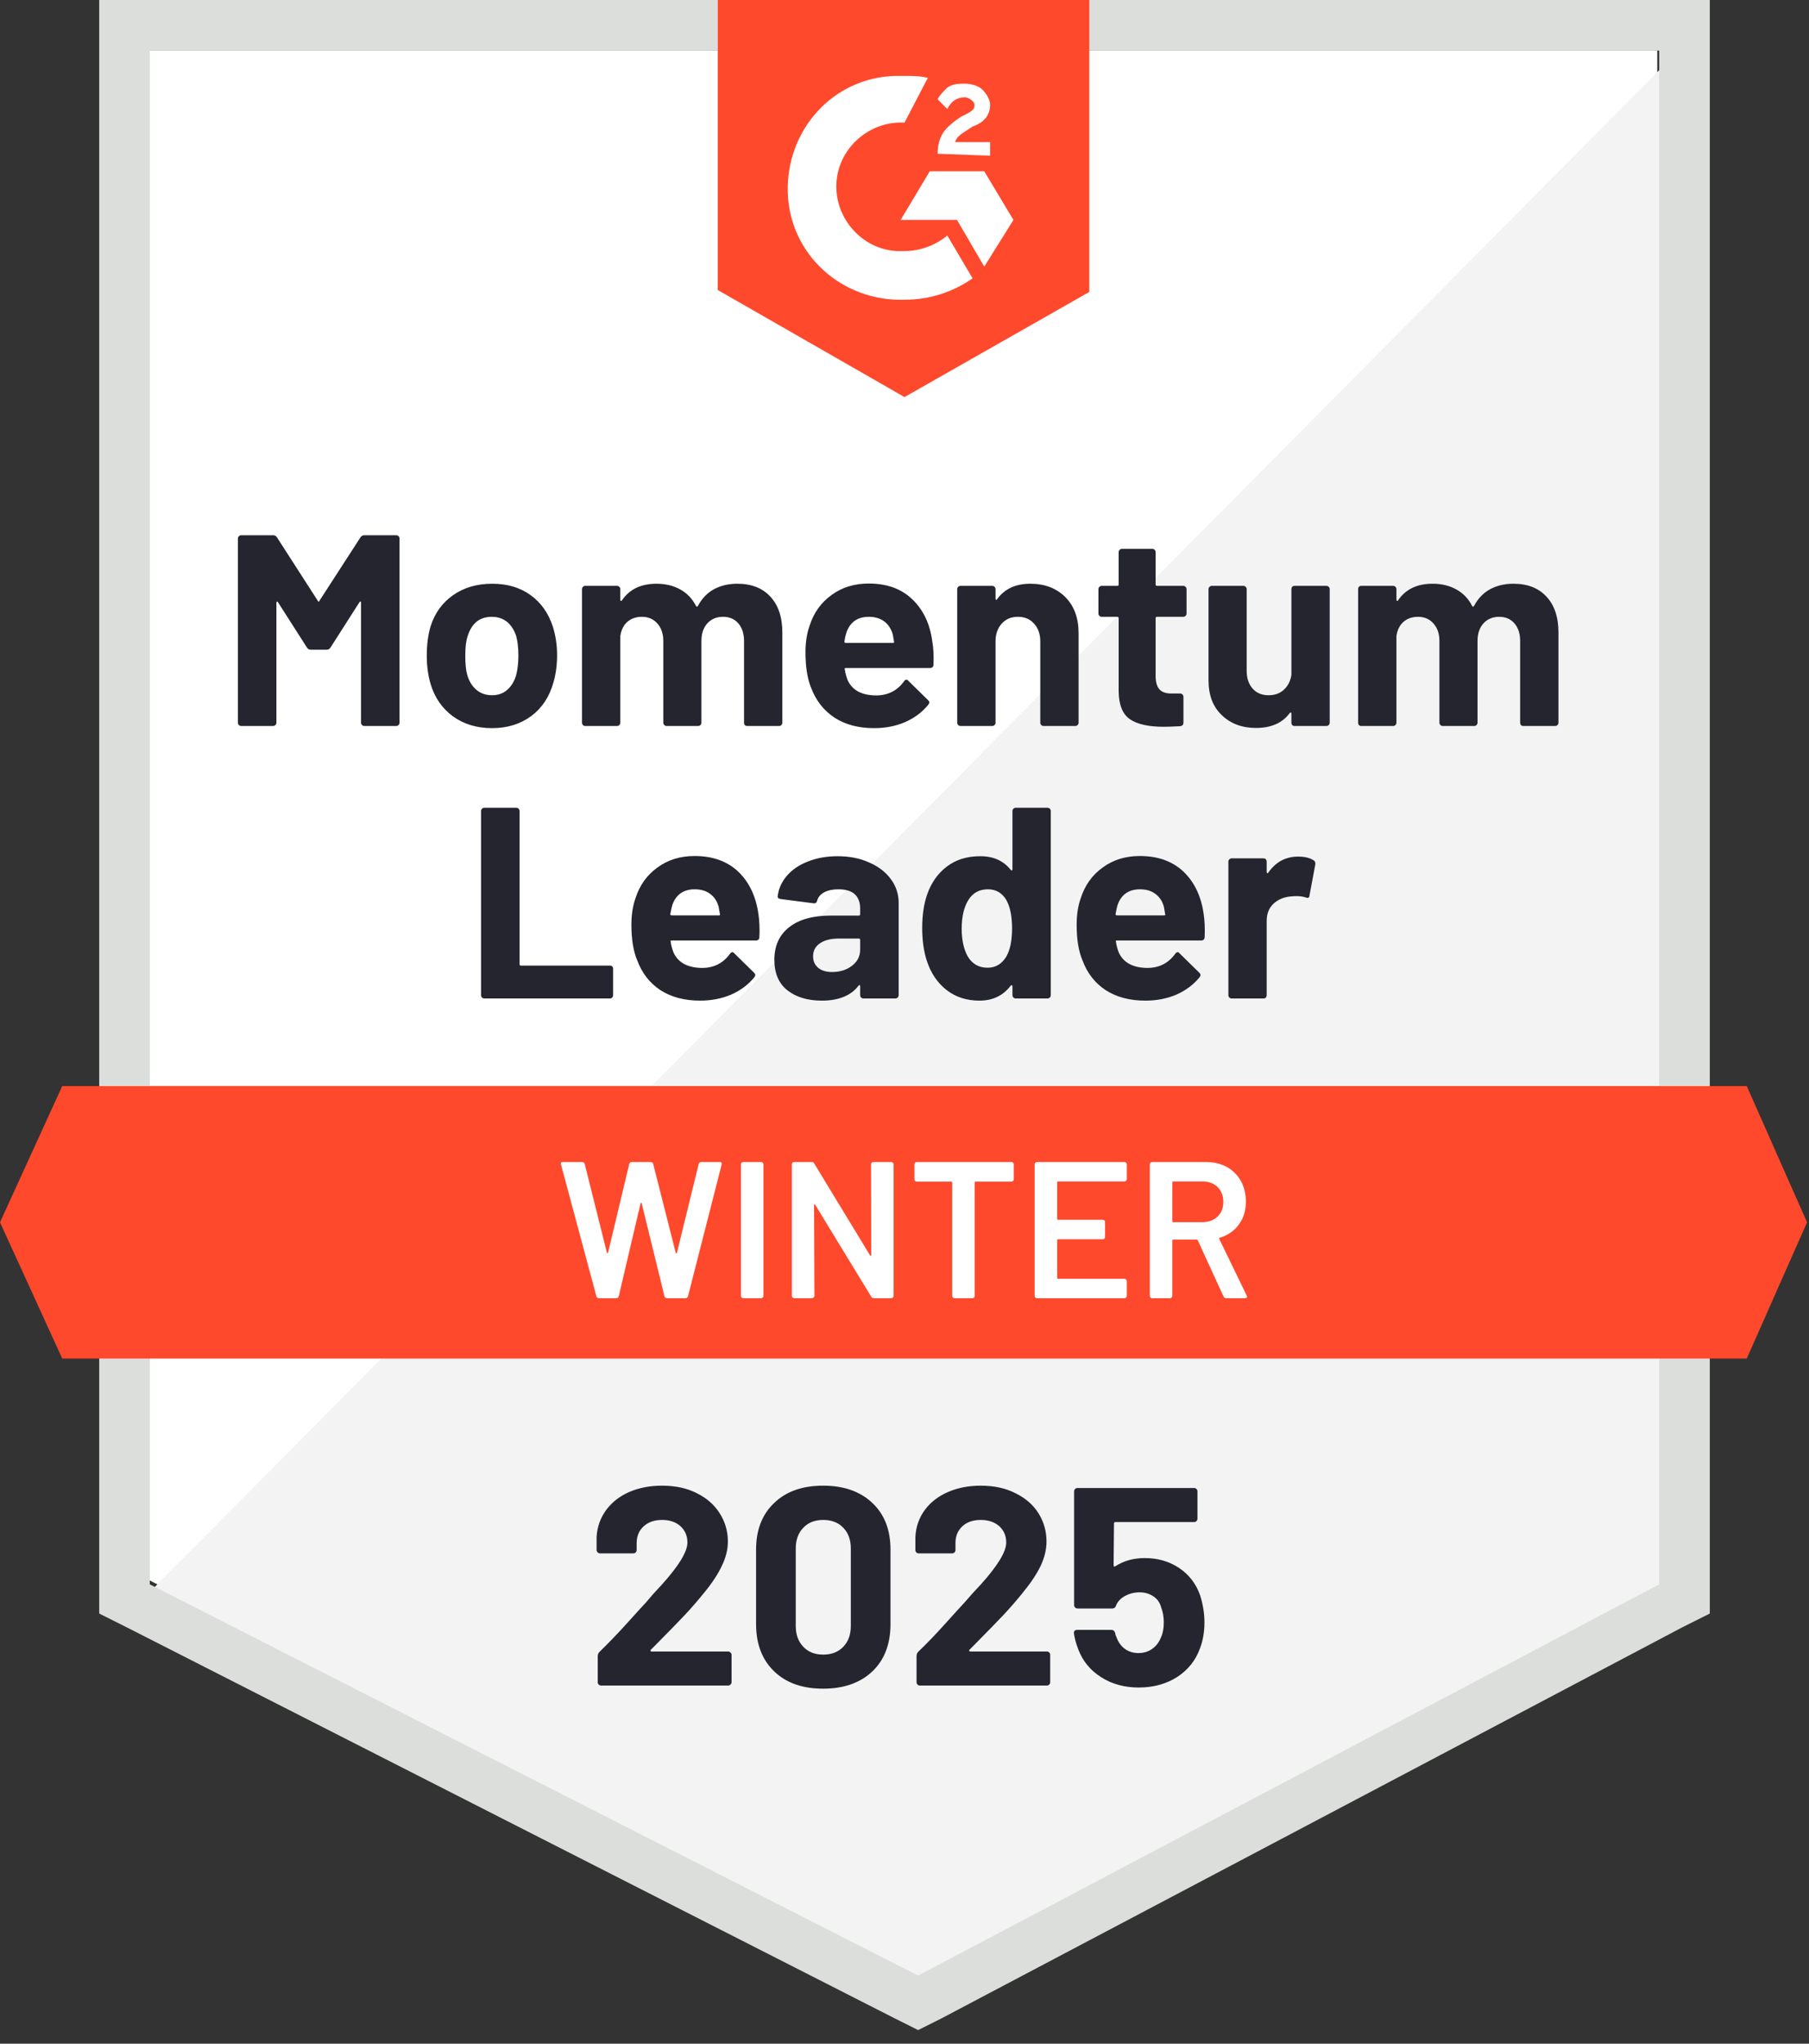
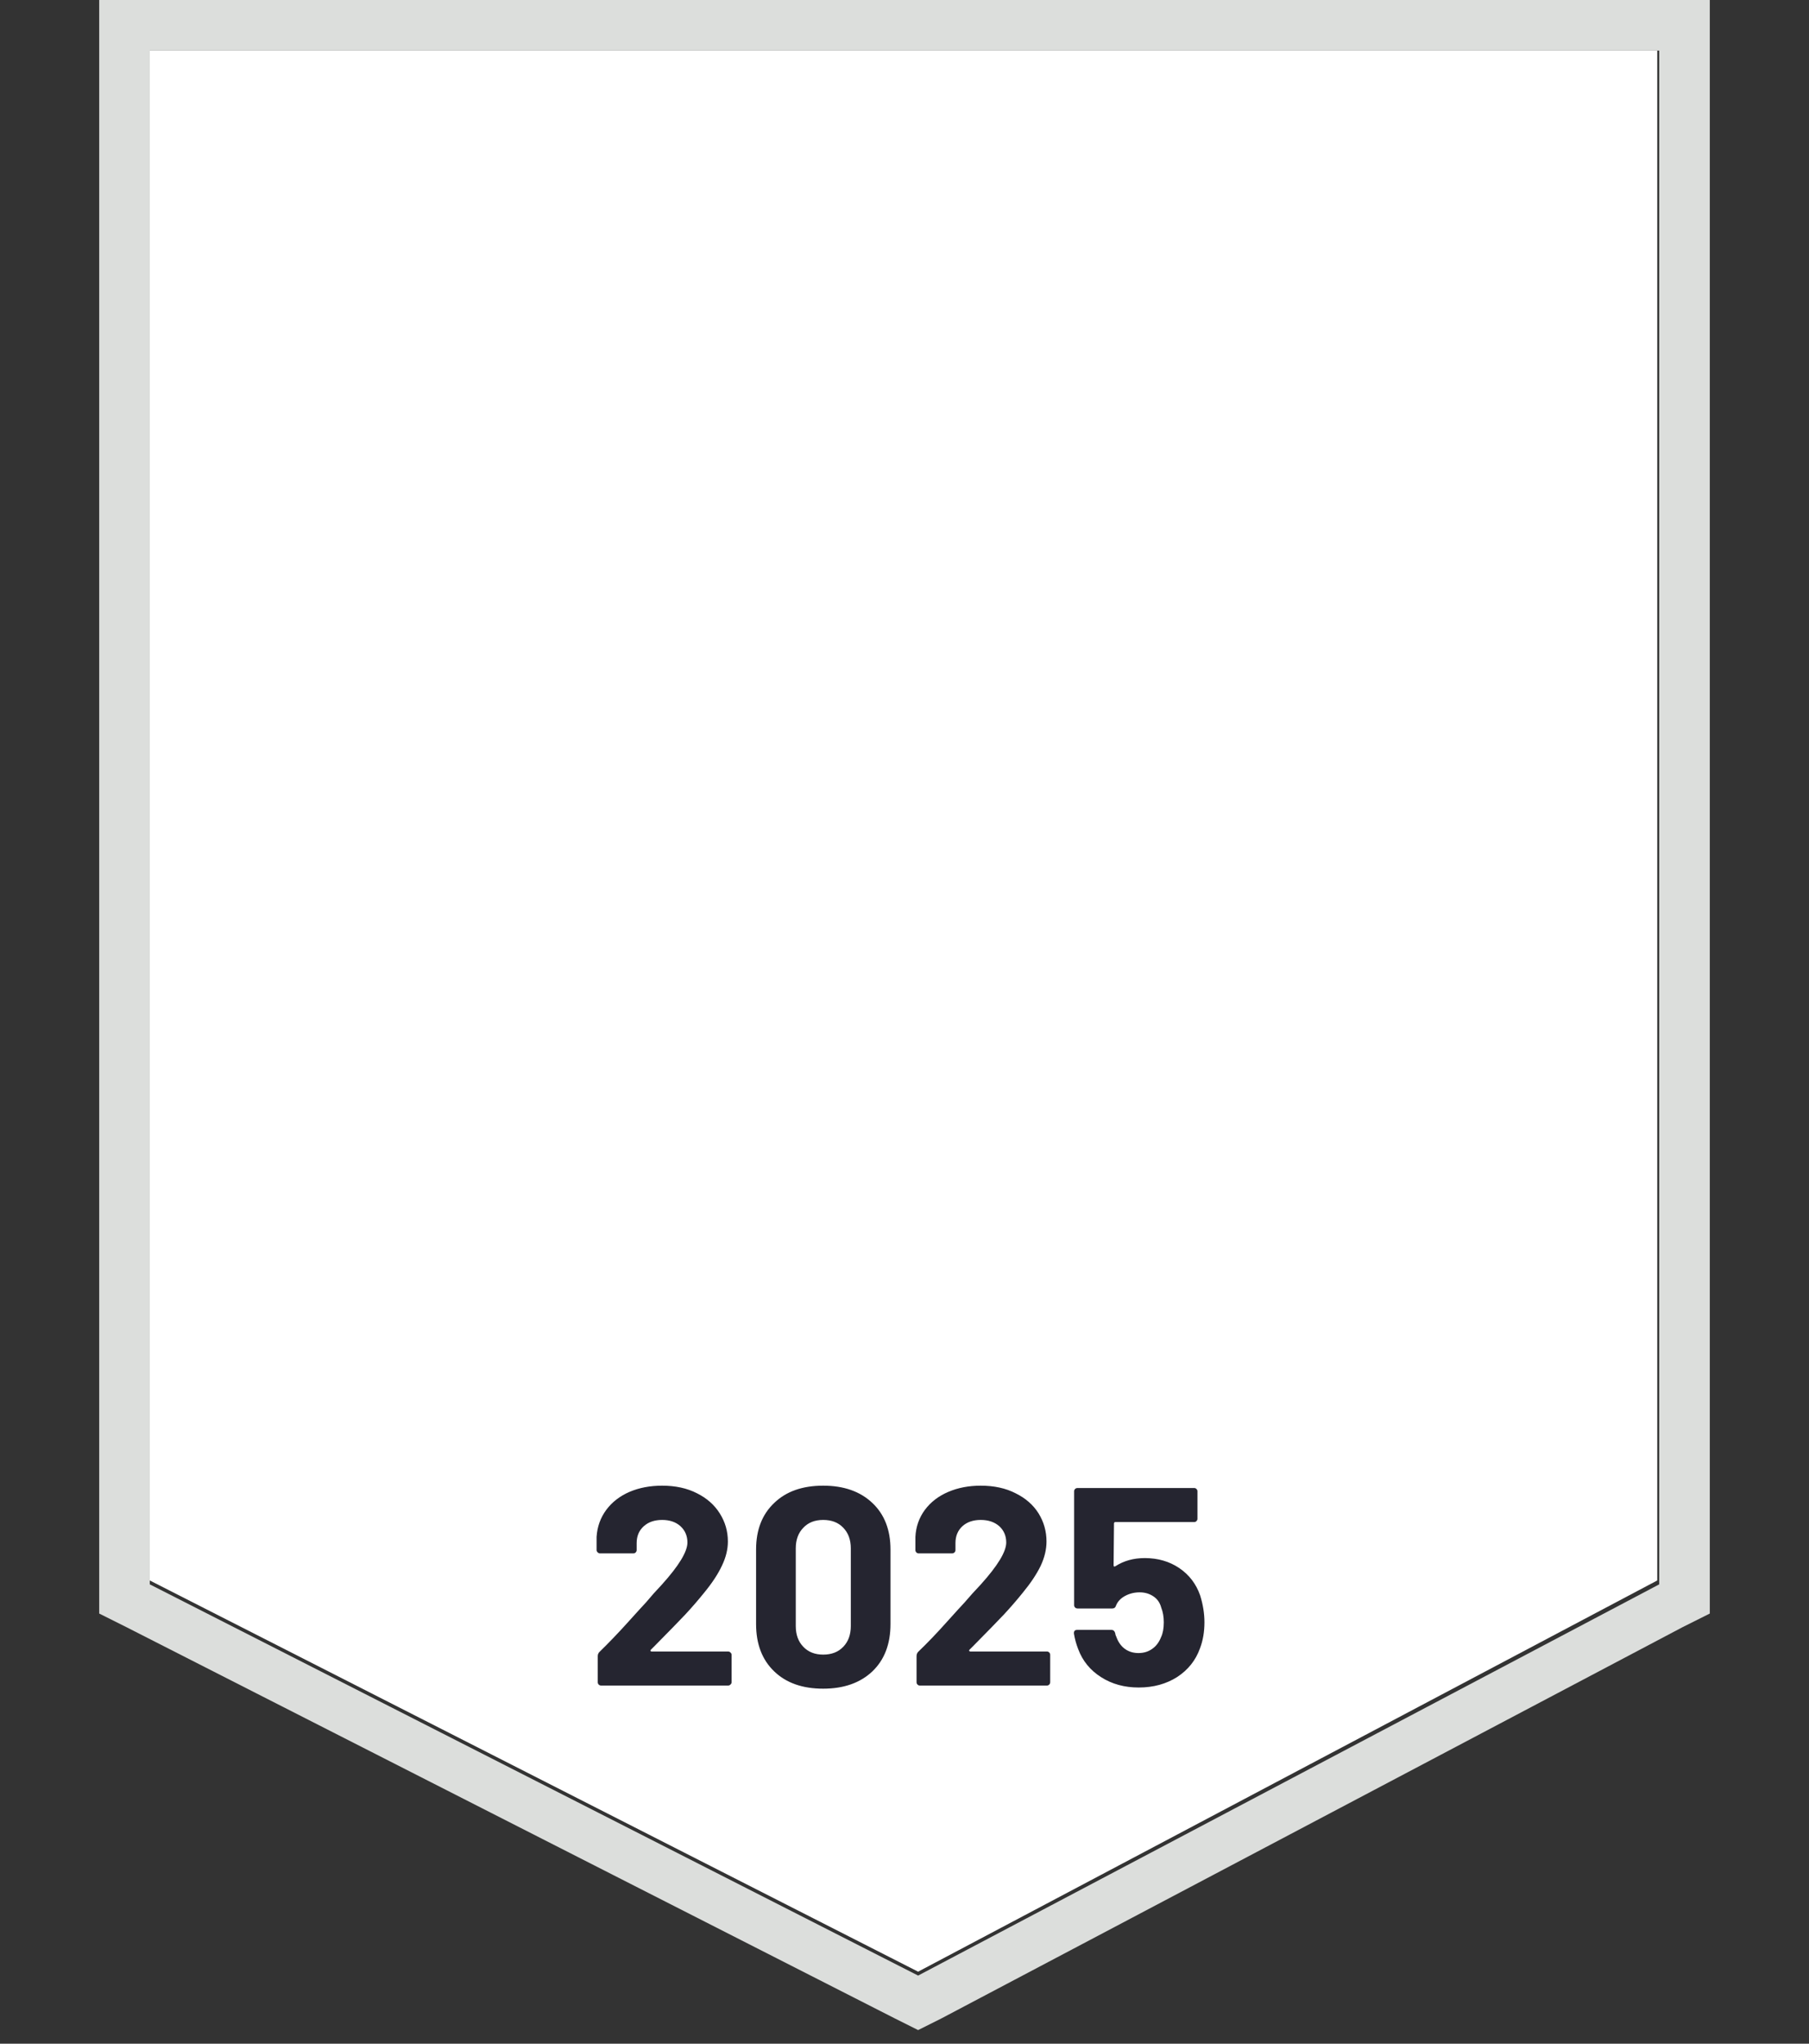
<svg xmlns="http://www.w3.org/2000/svg" width="93" height="105" viewBox="0 0 93 105" fill="none">
  <rect x="0" y="0" width="93" height="105" fill="#333333" stroke="none" />
  <path d="M7.7 81.2L47.2 101.3L85.2 81.2V2.6H7.7V81.2Z" fill="white" />
-   <path d="M86 2.9L6.9 82.6L47.9 102.9L86 83.4V2.9Z" fill="#F2F3F2" />
  <path d="M5.1 28.8V82.9L6.5 83.6L46 103.7L47.2 104.3L48.4 103.7L86.5 83.6L87.9 82.9V0H5.1V28.8ZM7.7 81.4V2.6H85.3V81.4L47.2 101.5L7.7 81.4Z" fill="#DCDEDC" />
-   <path d="M46.5 3.9C46.9 3.9 47.3 3.9 47.7 4L46.5 6.3C44.7 6.2 43.1 7.6 43 9.4C42.9 11.2 44.3 12.8 46.1 12.9H46.5C47.3 12.9 48.1 12.6 48.7 12.1L50 14.3C49 15 47.8 15.4 46.5 15.4C43.3 15.5 40.6 13.1 40.5 9.9C40.4 6.7 42.8 4 46 3.9H46.5ZM50.6 8.8L52.1 11.3L50.6 13.7L49.2 11.3H46.3L47.8 8.8H50.6ZM48.2 7.9C48.2 7.5 48.3 7.1 48.5 6.8C48.7 6.5 49.1 6.2 49.4 6L49.6 5.9C50 5.7 50.1 5.6 50.1 5.4C50.1 5.2 49.8 5 49.6 5C49.2 5 48.9 5.2 48.7 5.6L48.2 5.1C48.3 4.9 48.5 4.7 48.7 4.5C49 4.3 49.3 4.3 49.6 4.3C49.9 4.3 50.3 4.4 50.5 4.6C50.7 4.8 50.9 5.1 50.9 5.4C50.9 5.9 50.6 6.3 50 6.5L49.7 6.7C49.4 6.9 49.2 7 49.1 7.3H50.9V8L48.2 7.9ZM46.5 20.4L56 15V0H36.9V14.9L46.5 20.4ZM89.8 55.8H3.2L0 62.8L3.2 69.8H89.8L92.9 62.8L89.8 55.8Z" fill="#FF492C" />
-   <path d="M24.9 51.3C24.853 51.3 24.813 51.283 24.78 51.25C24.747 51.217 24.73 51.177 24.73 51.13V41.67C24.73 41.623 24.747 41.583 24.78 41.55C24.813 41.517 24.853 41.5 24.9 41.5H26.54C26.587 41.5 26.627 41.517 26.66 41.55C26.693 41.583 26.71 41.623 26.71 41.67V49.54C26.71 49.587 26.733 49.61 26.78 49.61H31.36C31.407 49.61 31.443 49.623 31.47 49.65C31.503 49.683 31.52 49.723 31.52 49.77V51.13C31.52 51.177 31.503 51.217 31.47 51.25C31.443 51.283 31.407 51.3 31.36 51.3H24.9ZM38.99 46.96C39.043 47.313 39.06 47.71 39.04 48.15C39.033 48.263 38.973 48.32 38.86 48.32H34.53C34.477 48.32 34.46 48.343 34.48 48.39C34.507 48.577 34.557 48.763 34.63 48.95C34.877 49.47 35.373 49.73 36.12 49.73C36.713 49.723 37.183 49.48 37.53 49C37.57 48.947 37.613 48.92 37.66 48.92C37.687 48.92 37.717 48.94 37.75 48.98L38.76 49.97C38.807 50.017 38.83 50.06 38.83 50.1C38.83 50.113 38.813 50.15 38.78 50.21C38.467 50.59 38.07 50.887 37.59 51.1C37.103 51.307 36.57 51.41 35.99 51.41C35.19 51.41 34.51 51.23 33.95 50.87C33.397 50.503 33 49.993 32.76 49.34C32.56 48.873 32.46 48.263 32.46 47.51C32.46 46.997 32.53 46.543 32.67 46.15C32.883 45.483 33.26 44.957 33.8 44.57C34.333 44.177 34.97 43.98 35.71 43.98C36.643 43.98 37.393 44.25 37.96 44.79C38.52 45.33 38.863 46.053 38.99 46.96ZM35.72 45.69C35.133 45.69 34.747 45.963 34.56 46.51C34.527 46.63 34.493 46.78 34.46 46.96C34.46 47.007 34.483 47.03 34.53 47.03H36.96C37.013 47.03 37.03 47.007 37.01 46.96C36.963 46.687 36.94 46.557 36.94 46.57C36.86 46.29 36.713 46.073 36.5 45.92C36.293 45.767 36.033 45.69 35.72 45.69ZM43.06 43.99C43.667 43.99 44.207 44.097 44.68 44.31C45.16 44.517 45.533 44.803 45.8 45.17C46.067 45.53 46.2 45.937 46.2 46.39V51.13C46.2 51.177 46.183 51.217 46.15 51.25C46.117 51.283 46.077 51.3 46.03 51.3H44.39C44.343 51.3 44.303 51.283 44.27 51.25C44.237 51.217 44.22 51.177 44.22 51.13V50.67C44.22 50.643 44.21 50.623 44.19 50.61C44.177 50.603 44.16 50.613 44.14 50.64C43.747 51.153 43.117 51.41 42.25 51.41C41.523 51.41 40.933 51.233 40.48 50.88C40.033 50.527 39.81 50.003 39.81 49.31C39.81 48.59 40.063 48.033 40.57 47.64C41.07 47.24 41.787 47.04 42.72 47.04H44.15C44.197 47.04 44.22 47.017 44.22 46.97V46.67C44.22 46.357 44.127 46.113 43.94 45.94C43.753 45.773 43.473 45.69 43.1 45.69C42.813 45.69 42.573 45.74 42.38 45.84C42.187 45.94 42.063 46.083 42.01 46.27C41.983 46.377 41.923 46.423 41.83 46.41L40.13 46.19C40.023 46.17 39.973 46.127 39.98 46.06C40.02 45.673 40.177 45.32 40.45 45C40.723 44.68 41.087 44.433 41.54 44.26C41.993 44.08 42.5 43.99 43.06 43.99ZM42.78 49.94C43.18 49.94 43.52 49.833 43.8 49.62C44.08 49.407 44.22 49.13 44.22 48.79V48.29C44.22 48.243 44.197 48.22 44.15 48.22H43.14C42.72 48.22 42.393 48.3 42.16 48.46C41.92 48.62 41.8 48.843 41.8 49.13C41.8 49.383 41.89 49.583 42.07 49.73C42.243 49.87 42.48 49.94 42.78 49.94ZM52.05 41.67C52.05 41.623 52.067 41.583 52.1 41.55C52.133 41.517 52.173 41.5 52.22 41.5H53.85C53.897 41.5 53.937 41.517 53.97 41.55C54.003 41.583 54.02 41.623 54.02 41.67V51.13C54.02 51.177 54.003 51.217 53.97 51.25C53.937 51.283 53.897 51.3 53.85 51.3H52.22C52.173 51.3 52.133 51.283 52.1 51.25C52.067 51.217 52.05 51.177 52.05 51.13V50.67C52.05 50.643 52.04 50.627 52.02 50.62C52 50.613 51.98 50.62 51.96 50.64C51.573 51.153 51.037 51.41 50.35 51.41C49.697 51.41 49.137 51.23 48.67 50.87C48.197 50.503 47.857 50.003 47.65 49.37C47.49 48.883 47.41 48.317 47.41 47.67C47.41 47.01 47.497 46.433 47.67 45.94C47.883 45.34 48.22 44.867 48.68 44.52C49.14 44.167 49.713 43.99 50.4 43.99C51.067 43.99 51.587 44.223 51.96 44.69C51.98 44.717 52 44.727 52.02 44.72C52.04 44.713 52.05 44.693 52.05 44.66V41.67ZM51.75 49.12C51.937 48.773 52.03 48.3 52.03 47.7C52.03 47.073 51.93 46.583 51.73 46.23C51.51 45.87 51.197 45.69 50.79 45.69C50.35 45.69 50.017 45.87 49.79 46.23C49.557 46.597 49.44 47.093 49.44 47.72C49.44 48.28 49.54 48.747 49.74 49.12C49.973 49.52 50.317 49.72 50.77 49.72C51.19 49.72 51.517 49.52 51.75 49.12ZM61.88 46.96C61.933 47.313 61.95 47.71 61.93 48.15C61.923 48.263 61.863 48.32 61.75 48.32H57.42C57.367 48.32 57.35 48.343 57.37 48.39C57.397 48.577 57.447 48.763 57.52 48.95C57.767 49.47 58.263 49.73 59.01 49.73C59.603 49.723 60.073 49.48 60.42 49C60.46 48.947 60.503 48.92 60.55 48.92C60.577 48.92 60.607 48.94 60.64 48.98L61.65 49.97C61.697 50.017 61.72 50.06 61.72 50.1C61.72 50.113 61.703 50.15 61.67 50.21C61.357 50.59 60.96 50.887 60.48 51.1C59.993 51.307 59.46 51.41 58.88 51.41C58.08 51.41 57.4 51.23 56.84 50.87C56.287 50.503 55.89 49.993 55.65 49.34C55.45 48.873 55.35 48.263 55.35 47.51C55.35 46.997 55.42 46.543 55.56 46.15C55.773 45.483 56.15 44.957 56.69 44.57C57.223 44.177 57.86 43.98 58.6 43.98C59.533 43.98 60.283 44.25 60.85 44.79C61.41 45.33 61.753 46.053 61.88 46.96ZM58.61 45.69C58.023 45.69 57.637 45.963 57.45 46.51C57.417 46.63 57.383 46.78 57.35 46.96C57.35 47.007 57.373 47.03 57.42 47.03H59.85C59.903 47.03 59.92 47.007 59.9 46.96C59.853 46.687 59.83 46.557 59.83 46.57C59.75 46.29 59.603 46.073 59.39 45.92C59.183 45.767 58.923 45.69 58.61 45.69ZM66.73 44.01C67.07 44.01 67.337 44.073 67.53 44.2C67.603 44.24 67.633 44.31 67.62 44.41L67.32 46.01C67.313 46.123 67.25 46.157 67.13 46.11C66.99 46.063 66.827 46.04 66.64 46.04C66.56 46.04 66.457 46.047 66.33 46.06C65.99 46.093 65.703 46.217 65.47 46.43C65.237 46.65 65.12 46.943 65.12 47.31V51.13C65.12 51.177 65.107 51.217 65.08 51.25C65.047 51.283 65.007 51.3 64.96 51.3H63.32C63.273 51.3 63.233 51.283 63.2 51.25C63.167 51.217 63.15 51.177 63.15 51.13V44.27C63.15 44.223 63.167 44.183 63.2 44.15C63.233 44.117 63.273 44.1 63.32 44.1H64.96C65.007 44.1 65.047 44.117 65.08 44.15C65.107 44.183 65.12 44.223 65.12 44.27V44.8C65.12 44.833 65.13 44.853 65.15 44.86C65.17 44.867 65.183 44.863 65.19 44.85C65.577 44.29 66.09 44.01 66.73 44.01ZM18.53 27.61C18.577 27.537 18.643 27.5 18.73 27.5H20.37C20.417 27.5 20.457 27.517 20.49 27.55C20.523 27.583 20.54 27.623 20.54 27.67V37.13C20.54 37.177 20.523 37.217 20.49 37.25C20.457 37.283 20.417 37.3 20.37 37.3H18.73C18.683 37.3 18.643 37.283 18.61 37.25C18.577 37.217 18.56 37.177 18.56 37.13V30.96C18.56 30.92 18.55 30.9 18.53 30.9C18.517 30.9 18.5 30.913 18.48 30.94L16.99 33.27C16.943 33.343 16.88 33.38 16.8 33.38H15.97C15.89 33.38 15.827 33.343 15.78 33.27L14.29 30.94C14.27 30.913 14.253 30.903 14.24 30.91C14.22 30.917 14.21 30.937 14.21 30.97V37.13C14.21 37.177 14.193 37.217 14.16 37.25C14.127 37.283 14.087 37.3 14.04 37.3H12.4C12.353 37.3 12.313 37.283 12.28 37.25C12.247 37.217 12.23 37.177 12.23 37.13V27.67C12.23 27.623 12.247 27.583 12.28 27.55C12.313 27.517 12.353 27.5 12.4 27.5H14.04C14.127 27.5 14.193 27.537 14.24 27.61L16.34 30.87C16.367 30.93 16.393 30.93 16.42 30.87L18.53 27.61ZM25.3 37.41C24.513 37.41 23.84 37.207 23.28 36.8C22.72 36.387 22.337 35.827 22.13 35.12C22.003 34.68 21.94 34.203 21.94 33.69C21.94 33.137 22.003 32.64 22.13 32.2C22.343 31.513 22.73 30.973 23.29 30.58C23.85 30.187 24.523 29.99 25.31 29.99C26.077 29.99 26.73 30.183 27.27 30.57C27.81 30.957 28.193 31.497 28.42 32.19C28.567 32.657 28.64 33.147 28.64 33.66C28.64 34.167 28.577 34.637 28.45 35.07C28.243 35.803 27.863 36.377 27.31 36.79C26.75 37.203 26.08 37.41 25.3 37.41ZM25.3 35.72C25.607 35.72 25.867 35.627 26.08 35.44C26.293 35.253 26.447 34.997 26.54 34.67C26.613 34.37 26.65 34.043 26.65 33.69C26.65 33.297 26.613 32.963 26.54 32.69C26.44 32.377 26.283 32.13 26.07 31.95C25.85 31.777 25.587 31.69 25.28 31.69C24.967 31.69 24.703 31.777 24.49 31.95C24.283 32.13 24.133 32.377 24.04 32.69C23.96 32.917 23.92 33.25 23.92 33.69C23.92 34.11 23.953 34.437 24.02 34.67C24.113 34.997 24.27 35.253 24.49 35.44C24.71 35.627 24.98 35.72 25.3 35.72ZM37.9 29.99C38.627 29.99 39.193 30.21 39.6 30.65C40.013 31.09 40.22 31.707 40.22 32.5V37.13C40.22 37.177 40.203 37.217 40.17 37.25C40.137 37.283 40.097 37.3 40.05 37.3H38.41C38.363 37.3 38.323 37.283 38.29 37.25C38.263 37.217 38.25 37.177 38.25 37.13V32.93C38.25 32.55 38.15 32.247 37.95 32.02C37.757 31.8 37.497 31.69 37.17 31.69C36.843 31.69 36.577 31.8 36.37 32.02C36.163 32.247 36.06 32.547 36.06 32.92V37.13C36.06 37.177 36.043 37.217 36.01 37.25C35.977 37.283 35.937 37.3 35.89 37.3H34.27C34.223 37.3 34.183 37.283 34.15 37.25C34.117 37.217 34.1 37.177 34.1 37.13V32.93C34.1 32.557 33.997 32.257 33.79 32.03C33.59 31.803 33.327 31.69 33 31.69C32.7 31.69 32.45 31.777 32.25 31.95C32.05 32.13 31.93 32.377 31.89 32.69V37.13C31.89 37.177 31.873 37.217 31.84 37.25C31.807 37.283 31.767 37.3 31.72 37.3H30.08C30.033 37.3 29.997 37.283 29.97 37.25C29.937 37.217 29.92 37.177 29.92 37.13V30.27C29.92 30.223 29.937 30.183 29.97 30.15C29.997 30.117 30.033 30.1 30.08 30.1H31.72C31.767 30.1 31.807 30.117 31.84 30.15C31.873 30.183 31.89 30.223 31.89 30.27V30.82C31.89 30.847 31.9 30.863 31.92 30.87C31.94 30.883 31.957 30.877 31.97 30.85C32.357 30.277 32.95 29.99 33.75 29.99C34.217 29.99 34.627 30.09 34.98 30.29C35.327 30.483 35.593 30.763 35.78 31.13C35.807 31.183 35.84 31.183 35.88 31.13C36.087 30.743 36.363 30.457 36.71 30.27C37.063 30.083 37.46 29.99 37.9 29.99ZM47.93 32.96C47.99 33.313 48.01 33.71 47.99 34.15C47.983 34.263 47.923 34.32 47.81 34.32H43.48C43.427 34.32 43.41 34.343 43.43 34.39C43.457 34.577 43.507 34.763 43.58 34.95C43.82 35.47 44.313 35.73 45.06 35.73C45.66 35.723 46.133 35.48 46.48 35C46.513 34.947 46.553 34.92 46.6 34.92C46.633 34.92 46.667 34.94 46.7 34.98L47.71 35.97C47.757 36.017 47.78 36.06 47.78 36.1C47.78 36.113 47.76 36.15 47.72 36.21C47.413 36.59 47.017 36.887 46.53 37.1C46.05 37.307 45.52 37.41 44.94 37.41C44.133 37.41 43.453 37.23 42.9 36.87C42.347 36.503 41.947 35.993 41.7 35.34C41.507 34.873 41.41 34.263 41.41 33.51C41.41 32.997 41.48 32.543 41.62 32.15C41.833 31.483 42.21 30.957 42.75 30.57C43.283 30.177 43.92 29.98 44.66 29.98C45.593 29.98 46.34 30.25 46.9 30.79C47.467 31.33 47.81 32.053 47.93 32.96ZM44.67 31.69C44.083 31.69 43.697 31.963 43.51 32.51C43.47 32.63 43.437 32.78 43.41 32.96C43.41 33.007 43.433 33.03 43.48 33.03H45.9C45.96 33.03 45.98 33.007 45.96 32.96C45.913 32.687 45.89 32.557 45.89 32.57C45.803 32.29 45.657 32.073 45.45 31.92C45.237 31.767 44.977 31.69 44.67 31.69ZM52.96 29.99C53.707 29.99 54.31 30.22 54.77 30.68C55.223 31.133 55.45 31.753 55.45 32.54V37.13C55.45 37.177 55.433 37.217 55.4 37.25C55.367 37.283 55.327 37.3 55.28 37.3H53.65C53.603 37.3 53.563 37.283 53.53 37.25C53.497 37.217 53.48 37.177 53.48 37.13V32.95C53.48 32.577 53.373 32.273 53.16 32.04C52.953 31.807 52.677 31.69 52.33 31.69C51.983 31.69 51.707 31.807 51.5 32.04C51.287 32.273 51.18 32.577 51.18 32.95V37.13C51.18 37.177 51.163 37.217 51.13 37.25C51.097 37.283 51.057 37.3 51.01 37.3H49.38C49.333 37.3 49.293 37.283 49.26 37.25C49.227 37.217 49.21 37.177 49.21 37.13V30.27C49.21 30.223 49.227 30.183 49.26 30.15C49.293 30.117 49.333 30.1 49.38 30.1H51.01C51.057 30.1 51.097 30.117 51.13 30.15C51.163 30.183 51.18 30.223 51.18 30.27V30.76C51.18 30.787 51.19 30.807 51.21 30.82C51.23 30.827 51.243 30.82 51.25 30.8C51.637 30.26 52.207 29.99 52.96 29.99ZM61 31.52C61 31.567 60.983 31.607 60.95 31.64C60.917 31.673 60.877 31.69 60.83 31.69H59.48C59.433 31.69 59.41 31.713 59.41 31.76V34.72C59.41 35.033 59.473 35.263 59.6 35.41C59.727 35.557 59.93 35.63 60.21 35.63H60.67C60.717 35.63 60.757 35.647 60.79 35.68C60.823 35.713 60.84 35.753 60.84 35.8V37.13C60.84 37.237 60.783 37.297 60.67 37.31C60.283 37.33 60.003 37.34 59.83 37.34C59.057 37.34 58.48 37.213 58.1 36.96C57.713 36.7 57.517 36.217 57.51 35.51V31.76C57.51 31.713 57.487 31.69 57.44 31.69H56.64C56.593 31.69 56.553 31.673 56.52 31.64C56.487 31.607 56.47 31.567 56.47 31.52V30.27C56.47 30.223 56.487 30.183 56.52 30.15C56.553 30.117 56.593 30.1 56.64 30.1H57.44C57.487 30.1 57.51 30.077 57.51 30.03V28.37C57.51 28.323 57.527 28.283 57.56 28.25C57.593 28.217 57.633 28.2 57.68 28.2H59.25C59.297 28.2 59.333 28.217 59.36 28.25C59.393 28.283 59.41 28.323 59.41 28.37V30.03C59.41 30.077 59.433 30.1 59.48 30.1H60.83C60.877 30.1 60.917 30.117 60.95 30.15C60.983 30.183 61 30.223 61 30.27V31.52ZM66.39 30.27C66.39 30.223 66.403 30.183 66.43 30.15C66.463 30.117 66.503 30.1 66.55 30.1H68.19C68.237 30.1 68.277 30.117 68.31 30.15C68.343 30.183 68.36 30.223 68.36 30.27V37.13C68.36 37.177 68.343 37.217 68.31 37.25C68.277 37.283 68.237 37.3 68.19 37.3H66.55C66.503 37.3 66.463 37.283 66.43 37.25C66.403 37.217 66.39 37.177 66.39 37.13V36.66C66.39 36.627 66.38 36.61 66.36 36.61C66.34 36.603 66.32 36.613 66.3 36.64C65.927 37.147 65.35 37.4 64.57 37.4C63.857 37.4 63.273 37.183 62.82 36.75C62.36 36.323 62.13 35.723 62.13 34.95V30.27C62.13 30.223 62.147 30.183 62.18 30.15C62.213 30.117 62.253 30.1 62.3 30.1H63.92C63.967 30.1 64.007 30.117 64.04 30.15C64.073 30.183 64.09 30.223 64.09 30.27V34.46C64.09 34.833 64.19 35.137 64.39 35.37C64.59 35.603 64.867 35.72 65.22 35.72C65.54 35.72 65.803 35.623 66.01 35.43C66.217 35.237 66.343 34.987 66.39 34.68V30.27ZM77.8 29.99C78.527 29.99 79.093 30.21 79.5 30.65C79.913 31.09 80.12 31.707 80.12 32.5V37.13C80.12 37.177 80.103 37.217 80.07 37.25C80.037 37.283 79.997 37.3 79.95 37.3H78.31C78.263 37.3 78.223 37.283 78.19 37.25C78.163 37.217 78.15 37.177 78.15 37.13V32.93C78.15 32.55 78.05 32.247 77.85 32.02C77.657 31.8 77.397 31.69 77.07 31.69C76.743 31.69 76.477 31.8 76.27 32.02C76.063 32.247 75.96 32.547 75.96 32.92V37.13C75.96 37.177 75.943 37.217 75.91 37.25C75.877 37.283 75.837 37.3 75.79 37.3H74.17C74.123 37.3 74.083 37.283 74.05 37.25C74.017 37.217 74 37.177 74 37.13V32.93C74 32.557 73.897 32.257 73.69 32.03C73.49 31.803 73.227 31.69 72.9 31.69C72.6 31.69 72.35 31.777 72.15 31.95C71.95 32.13 71.83 32.377 71.79 32.69V37.13C71.79 37.177 71.773 37.217 71.74 37.25C71.707 37.283 71.667 37.3 71.62 37.3H69.98C69.933 37.3 69.893 37.283 69.86 37.25C69.833 37.217 69.82 37.177 69.82 37.13V30.27C69.82 30.223 69.833 30.183 69.86 30.15C69.893 30.117 69.933 30.1 69.98 30.1H71.62C71.667 30.1 71.707 30.117 71.74 30.15C71.773 30.183 71.79 30.223 71.79 30.27V30.82C71.79 30.847 71.8 30.863 71.82 30.87C71.84 30.883 71.857 30.877 71.87 30.85C72.257 30.277 72.85 29.99 73.65 29.99C74.117 29.99 74.527 30.09 74.88 30.29C75.227 30.483 75.493 30.763 75.68 31.13C75.707 31.183 75.74 31.183 75.78 31.13C75.987 30.743 76.263 30.457 76.61 30.27C76.963 30.083 77.36 29.99 77.8 29.99Z" fill="#252530" />
  <path d="M30.8 66.7C30.727 66.7 30.68 66.666 30.66 66.6L28.84 59.83L28.83 59.79C28.83 59.73 28.867 59.7 28.94 59.7H29.92C29.993 59.7 30.04 59.733 30.06 59.8L31.2 64.36C31.207 64.38 31.217 64.39 31.23 64.39C31.243 64.39 31.253 64.38 31.26 64.36L32.35 59.8C32.37 59.733 32.413 59.7 32.48 59.7H33.44C33.513 59.7 33.56 59.733 33.58 59.8L34.74 64.37C34.747 64.39 34.757 64.4 34.77 64.4C34.783 64.4 34.793 64.39 34.8 64.37L35.92 59.8C35.94 59.733 35.987 59.7 36.06 59.7H36.99C37.083 59.7 37.12 59.743 37.1 59.83L35.37 66.6C35.35 66.666 35.303 66.7 35.23 66.7H34.3C34.227 66.7 34.18 66.666 34.16 66.6L32.99 61.83C32.983 61.81 32.973 61.796 32.96 61.79C32.947 61.79 32.937 61.803 32.93 61.83L31.81 66.6C31.79 66.666 31.747 66.7 31.68 66.7H30.8ZM38.21 66.7C38.177 66.7 38.147 66.686 38.12 66.66C38.1 66.64 38.09 66.613 38.09 66.58V59.82C38.09 59.786 38.1 59.76 38.12 59.74C38.147 59.713 38.177 59.7 38.21 59.7H39.13C39.163 59.7 39.19 59.713 39.21 59.74C39.237 59.76 39.25 59.786 39.25 59.82V66.58C39.25 66.613 39.237 66.64 39.21 66.66C39.19 66.686 39.163 66.7 39.13 66.7H38.21ZM44.78 59.82C44.78 59.786 44.79 59.76 44.81 59.74C44.837 59.713 44.867 59.7 44.9 59.7H45.82C45.853 59.7 45.88 59.713 45.9 59.74C45.927 59.76 45.94 59.786 45.94 59.82V66.58C45.94 66.613 45.927 66.64 45.9 66.66C45.88 66.686 45.853 66.7 45.82 66.7H44.93C44.863 66.7 44.817 66.673 44.79 66.62L41.91 61.9C41.897 61.88 41.883 61.87 41.87 61.87C41.857 61.876 41.85 61.893 41.85 61.92L41.87 66.58C41.87 66.613 41.857 66.64 41.83 66.66C41.81 66.686 41.783 66.7 41.75 66.7H40.83C40.797 66.7 40.767 66.686 40.74 66.66C40.72 66.64 40.71 66.613 40.71 66.58V59.82C40.71 59.786 40.72 59.76 40.74 59.74C40.767 59.713 40.797 59.7 40.83 59.7H41.72C41.787 59.7 41.833 59.726 41.86 59.78L44.73 64.5C44.743 64.52 44.757 64.526 44.77 64.52C44.783 64.52 44.79 64.506 44.79 64.48L44.78 59.82ZM52 59.7C52.033 59.7 52.06 59.713 52.08 59.74C52.107 59.76 52.12 59.786 52.12 59.82V60.59C52.12 60.623 52.107 60.65 52.08 60.67C52.06 60.696 52.033 60.71 52 60.71H50.16C50.127 60.71 50.11 60.726 50.11 60.76V66.58C50.11 66.613 50.1 66.64 50.08 66.66C50.053 66.686 50.023 66.7 49.99 66.7H49.07C49.037 66.7 49.01 66.686 48.99 66.66C48.963 66.64 48.95 66.613 48.95 66.58V60.76C48.95 60.726 48.933 60.71 48.9 60.71H47.13C47.097 60.71 47.067 60.696 47.04 60.67C47.02 60.65 47.01 60.623 47.01 60.59V59.82C47.01 59.786 47.02 59.76 47.04 59.74C47.067 59.713 47.097 59.7 47.13 59.7H52ZM57.93 60.58C57.93 60.613 57.917 60.64 57.89 60.66C57.87 60.686 57.843 60.7 57.81 60.7H54.4C54.367 60.7 54.35 60.716 54.35 60.75V62.62C54.35 62.653 54.367 62.67 54.4 62.67H56.69C56.723 62.67 56.753 62.68 56.78 62.7C56.8 62.726 56.81 62.756 56.81 62.79V63.55C56.81 63.583 56.8 63.613 56.78 63.64C56.753 63.66 56.723 63.67 56.69 63.67H54.4C54.367 63.67 54.35 63.686 54.35 63.72V65.65C54.35 65.683 54.367 65.7 54.4 65.7H57.81C57.843 65.7 57.87 65.713 57.89 65.74C57.917 65.76 57.93 65.786 57.93 65.82V66.58C57.93 66.613 57.917 66.64 57.89 66.66C57.87 66.686 57.843 66.7 57.81 66.7H53.31C53.277 66.7 53.247 66.686 53.22 66.66C53.2 66.64 53.19 66.613 53.19 66.58V59.82C53.19 59.786 53.2 59.76 53.22 59.74C53.247 59.713 53.277 59.7 53.31 59.7H57.81C57.843 59.7 57.87 59.713 57.89 59.74C57.917 59.76 57.93 59.786 57.93 59.82V60.58ZM63.04 66.7C62.973 66.7 62.927 66.67 62.9 66.61L61.58 63.73C61.567 63.703 61.547 63.69 61.52 63.69H60.32C60.287 63.69 60.27 63.706 60.27 63.74V66.58C60.27 66.613 60.257 66.64 60.23 66.66C60.21 66.686 60.183 66.7 60.15 66.7H59.23C59.197 66.7 59.167 66.686 59.14 66.66C59.12 66.64 59.11 66.613 59.11 66.58V59.82C59.11 59.786 59.12 59.76 59.14 59.74C59.167 59.713 59.197 59.7 59.23 59.7H61.98C62.387 59.7 62.747 59.783 63.06 59.95C63.373 60.123 63.617 60.363 63.79 60.67C63.963 60.983 64.05 61.34 64.05 61.74C64.05 62.2 63.93 62.59 63.69 62.91C63.457 63.236 63.13 63.463 62.71 63.59C62.697 63.59 62.687 63.596 62.68 63.61C62.673 63.623 62.673 63.636 62.68 63.65L64.09 66.56C64.103 66.586 64.11 66.606 64.11 66.62C64.11 66.673 64.073 66.7 64 66.7H63.04ZM60.32 60.7C60.287 60.7 60.27 60.716 60.27 60.75V62.74C60.27 62.773 60.287 62.79 60.32 62.79H61.82C62.14 62.79 62.4 62.693 62.6 62.5C62.793 62.313 62.89 62.063 62.89 61.75C62.89 61.436 62.793 61.183 62.6 60.99C62.4 60.796 62.14 60.7 61.82 60.7H60.32Z" fill="white" />
  <path d="M33.46 84.76C33.44 84.78 33.433 84.8 33.44 84.82C33.453 84.84 33.473 84.85 33.5 84.85H37.43C37.477 84.85 37.517 84.866 37.55 84.9C37.59 84.933 37.61 84.973 37.61 85.02V86.43C37.61 86.476 37.59 86.516 37.55 86.55C37.517 86.583 37.477 86.6 37.43 86.6H30.91C30.857 86.6 30.813 86.583 30.78 86.55C30.747 86.516 30.73 86.476 30.73 86.43V85.09C30.73 85.003 30.76 84.93 30.82 84.87C31.293 84.41 31.777 83.906 32.27 83.36C32.763 82.813 33.073 82.473 33.2 82.34C33.467 82.02 33.74 81.713 34.02 81.42C34.9 80.446 35.34 79.723 35.34 79.25C35.34 78.91 35.22 78.63 34.98 78.41C34.74 78.196 34.427 78.09 34.04 78.09C33.653 78.09 33.34 78.196 33.1 78.41C32.853 78.63 32.73 78.92 32.73 79.28V79.64C32.73 79.686 32.713 79.726 32.68 79.76C32.647 79.793 32.607 79.81 32.56 79.81H30.85C30.803 79.81 30.763 79.793 30.73 79.76C30.69 79.726 30.67 79.686 30.67 79.64V78.96C30.703 78.44 30.87 77.976 31.17 77.57C31.47 77.17 31.867 76.863 32.36 76.65C32.86 76.436 33.42 76.33 34.04 76.33C34.727 76.33 35.323 76.46 35.83 76.72C36.337 76.973 36.727 77.316 37 77.75C37.28 78.19 37.42 78.673 37.42 79.2C37.42 79.606 37.317 80.023 37.11 80.45C36.91 80.876 36.607 81.336 36.2 81.83C35.9 82.203 35.577 82.576 35.23 82.95C34.883 83.316 34.367 83.846 33.68 84.54L33.46 84.76ZM42.32 86.76C41.253 86.76 40.413 86.463 39.8 85.87C39.18 85.276 38.87 84.466 38.87 83.44V79.61C38.87 78.603 39.18 77.806 39.8 77.22C40.413 76.626 41.253 76.33 42.32 76.33C43.38 76.33 44.223 76.626 44.85 77.22C45.47 77.806 45.78 78.603 45.78 79.61V83.44C45.78 84.466 45.47 85.276 44.85 85.87C44.223 86.463 43.38 86.76 42.32 86.76ZM42.32 85.01C42.753 85.01 43.097 84.876 43.35 84.61C43.61 84.343 43.74 83.986 43.74 83.54V79.55C43.74 79.11 43.61 78.756 43.35 78.49C43.097 78.223 42.753 78.09 42.32 78.09C41.893 78.09 41.553 78.223 41.3 78.49C41.04 78.756 40.91 79.11 40.91 79.55V83.54C40.91 83.986 41.04 84.343 41.3 84.61C41.553 84.876 41.893 85.01 42.32 85.01ZM49.84 84.76C49.82 84.78 49.817 84.8 49.83 84.82C49.837 84.84 49.857 84.85 49.89 84.85H53.82C53.867 84.85 53.907 84.866 53.94 84.9C53.973 84.933 53.99 84.973 53.99 85.02V86.43C53.99 86.476 53.973 86.516 53.94 86.55C53.907 86.583 53.867 86.6 53.82 86.6H47.29C47.243 86.6 47.203 86.583 47.17 86.55C47.137 86.516 47.12 86.476 47.12 86.43V85.09C47.12 85.003 47.147 84.93 47.2 84.87C47.68 84.41 48.163 83.906 48.65 83.36C49.143 82.813 49.453 82.473 49.58 82.34C49.853 82.02 50.13 81.713 50.41 81.42C51.29 80.446 51.73 79.723 51.73 79.25C51.73 78.91 51.61 78.63 51.37 78.41C51.123 78.196 50.807 78.09 50.42 78.09C50.033 78.09 49.72 78.196 49.48 78.41C49.24 78.63 49.12 78.92 49.12 79.28V79.64C49.12 79.686 49.103 79.726 49.07 79.76C49.037 79.793 48.993 79.81 48.94 79.81H47.23C47.183 79.81 47.143 79.793 47.11 79.76C47.077 79.726 47.06 79.686 47.06 79.64V78.96C47.087 78.44 47.25 77.976 47.55 77.57C47.85 77.17 48.25 76.863 48.75 76.65C49.25 76.436 49.807 76.33 50.42 76.33C51.107 76.33 51.703 76.46 52.21 76.72C52.723 76.973 53.117 77.316 53.39 77.75C53.663 78.19 53.8 78.673 53.8 79.2C53.8 79.606 53.7 80.023 53.5 80.45C53.293 80.876 52.987 81.336 52.58 81.83C52.28 82.203 51.957 82.576 51.61 82.95C51.263 83.316 50.747 83.846 50.06 84.54L49.84 84.76ZM61.7 81.97C61.847 82.443 61.92 82.903 61.92 83.35C61.92 83.843 61.843 84.29 61.69 84.69C61.47 85.303 61.08 85.793 60.52 86.16C59.953 86.52 59.293 86.7 58.54 86.7C57.807 86.7 57.163 86.523 56.61 86.17C56.05 85.816 55.657 85.336 55.43 84.73C55.33 84.476 55.257 84.21 55.21 83.93V83.9C55.21 83.793 55.267 83.74 55.38 83.74H57.14C57.233 83.74 57.297 83.793 57.33 83.9C57.337 83.96 57.35 84.01 57.37 84.05C57.39 84.09 57.403 84.123 57.41 84.15C57.51 84.403 57.657 84.596 57.85 84.73C58.043 84.863 58.27 84.93 58.53 84.93C58.803 84.93 59.04 84.856 59.24 84.71C59.44 84.57 59.59 84.37 59.69 84.11C59.783 83.916 59.83 83.663 59.83 83.35C59.83 83.07 59.787 82.82 59.7 82.6C59.633 82.346 59.5 82.153 59.3 82.02C59.093 81.88 58.857 81.81 58.59 81.81C58.317 81.81 58.063 81.873 57.83 82C57.603 82.126 57.45 82.293 57.37 82.5C57.343 82.593 57.28 82.64 57.18 82.64H55.4C55.347 82.64 55.303 82.623 55.27 82.59C55.237 82.556 55.22 82.516 55.22 82.47V76.62C55.22 76.573 55.237 76.533 55.27 76.5C55.303 76.466 55.347 76.45 55.4 76.45H61.39C61.437 76.45 61.477 76.466 61.51 76.5C61.543 76.533 61.56 76.573 61.56 76.62V78.03C61.56 78.076 61.543 78.116 61.51 78.15C61.477 78.183 61.437 78.2 61.39 78.2H57.34C57.293 78.2 57.27 78.226 57.27 78.28L57.25 80.42C57.25 80.486 57.28 80.503 57.34 80.47C57.773 80.19 58.277 80.05 58.85 80.05C59.523 80.05 60.113 80.22 60.62 80.56C61.133 80.906 61.493 81.376 61.7 81.97Z" fill="#252530" />
</svg>